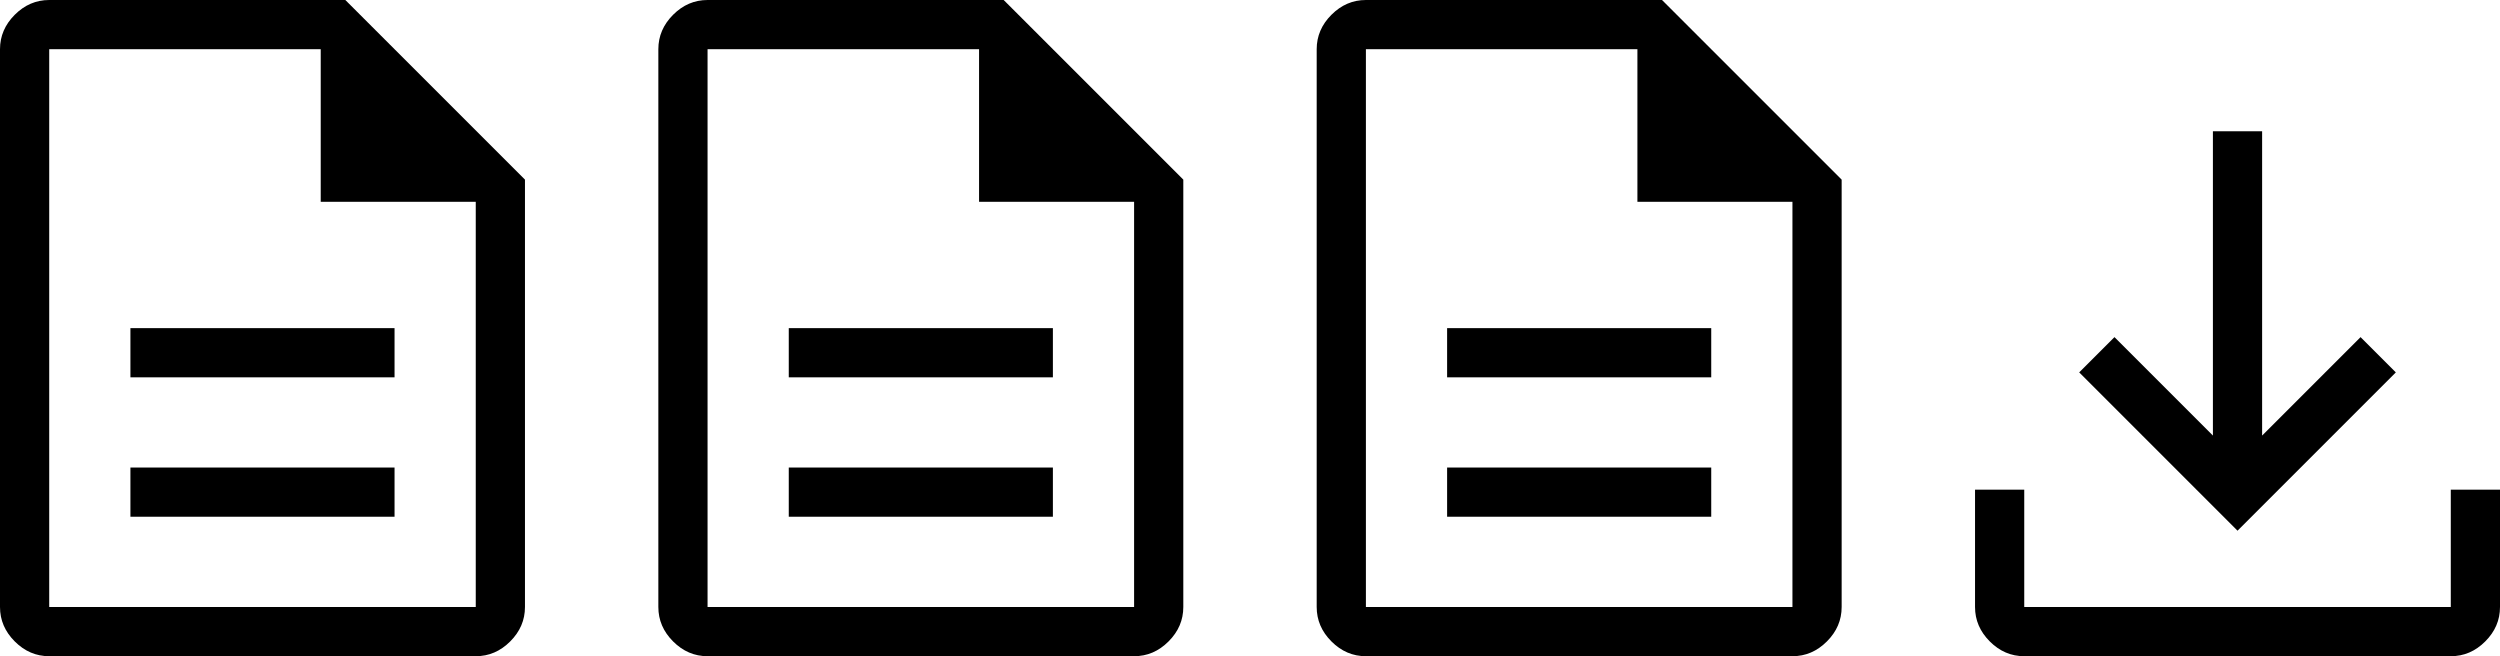
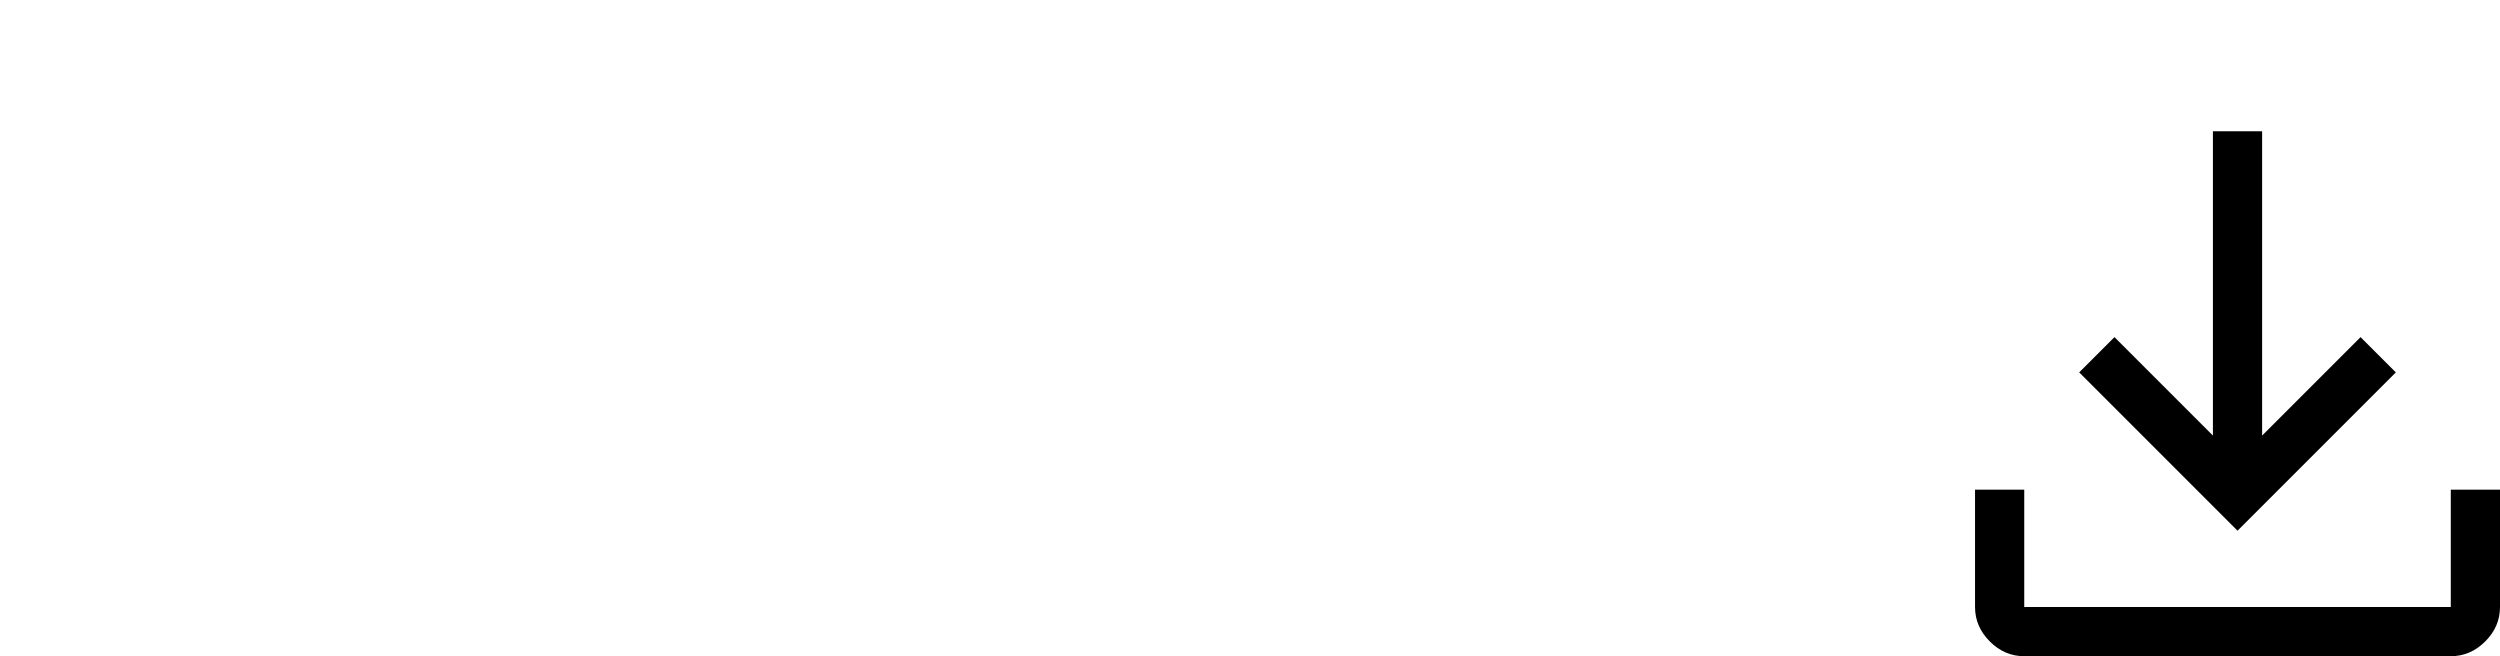
<svg xmlns="http://www.w3.org/2000/svg" id="b" viewBox="0 0 152.39 40">
  <g id="c">
-     <path d="M7.95,31.5H24.05v-3H7.95v3Zm0-8.5H24.05v-3H7.95v3ZM3,40c-.8,0-1.5-.3-2.1-.9-.6-.6-.9-1.3-.9-2.1V3C0,2.2,.3,1.5,.9,.9c.6-.6,1.3-.9,2.1-.9H21.05l10.95,10.95v26.05c0,.8-.3,1.5-.9,2.1-.6,.6-1.3,.9-2.1,.9H3ZM19.55,12.3V3H3V37H29V12.3h-9.45ZM3,3V37h0V3h0Z" />
-     <path d="M48.08,31.5h16.1v-3h-16.1v3Zm0-8.5h16.1v-3h-16.1v3Zm-4.95,17c-.8,0-1.5-.3-2.1-.9-.6-.6-.9-1.3-.9-2.1V3c0-.8,.3-1.5,.9-2.1,.6-.6,1.3-.9,2.1-.9h18.05l10.95,10.95v26.05c0,.8-.3,1.5-.9,2.1-.6,.6-1.3,.9-2.1,.9h-26ZM59.68,12.3V3h-16.55V37h26V12.3h-9.45ZM43.13,3V37h0V3h0Z" />
-     <path d="M88.21,31.5h16.1v-3h-16.1v3Zm0-8.5h16.1v-3h-16.1v3Zm-4.95,17c-.8,0-1.5-.3-2.1-.9-.6-.6-.9-1.3-.9-2.1V3c0-.8,.3-1.5,.9-2.1,.6-.6,1.3-.9,2.1-.9h18.05l10.95,10.95v26.05c0,.8-.3,1.5-.9,2.1-.6,.6-1.3,.9-2.1,.9h-26Zm16.55-27.7V3h-16.55V37h26V12.3h-9.45ZM83.26,3V37h0V3h0Z" />
    <path d="M136.39,32.35l-9.65-9.65,2.15-2.15,6,6V8h3V26.55l6-6,2.15,2.15-9.65,9.65Zm-13,7.65c-.8,0-1.5-.3-2.1-.9-.6-.6-.9-1.3-.9-2.1v-7.15h3v7.15h26v-7.15h3v7.15c0,.8-.3,1.5-.9,2.1-.6,.6-1.3,.9-2.1,.9h-26Z" />
  </g>
</svg>